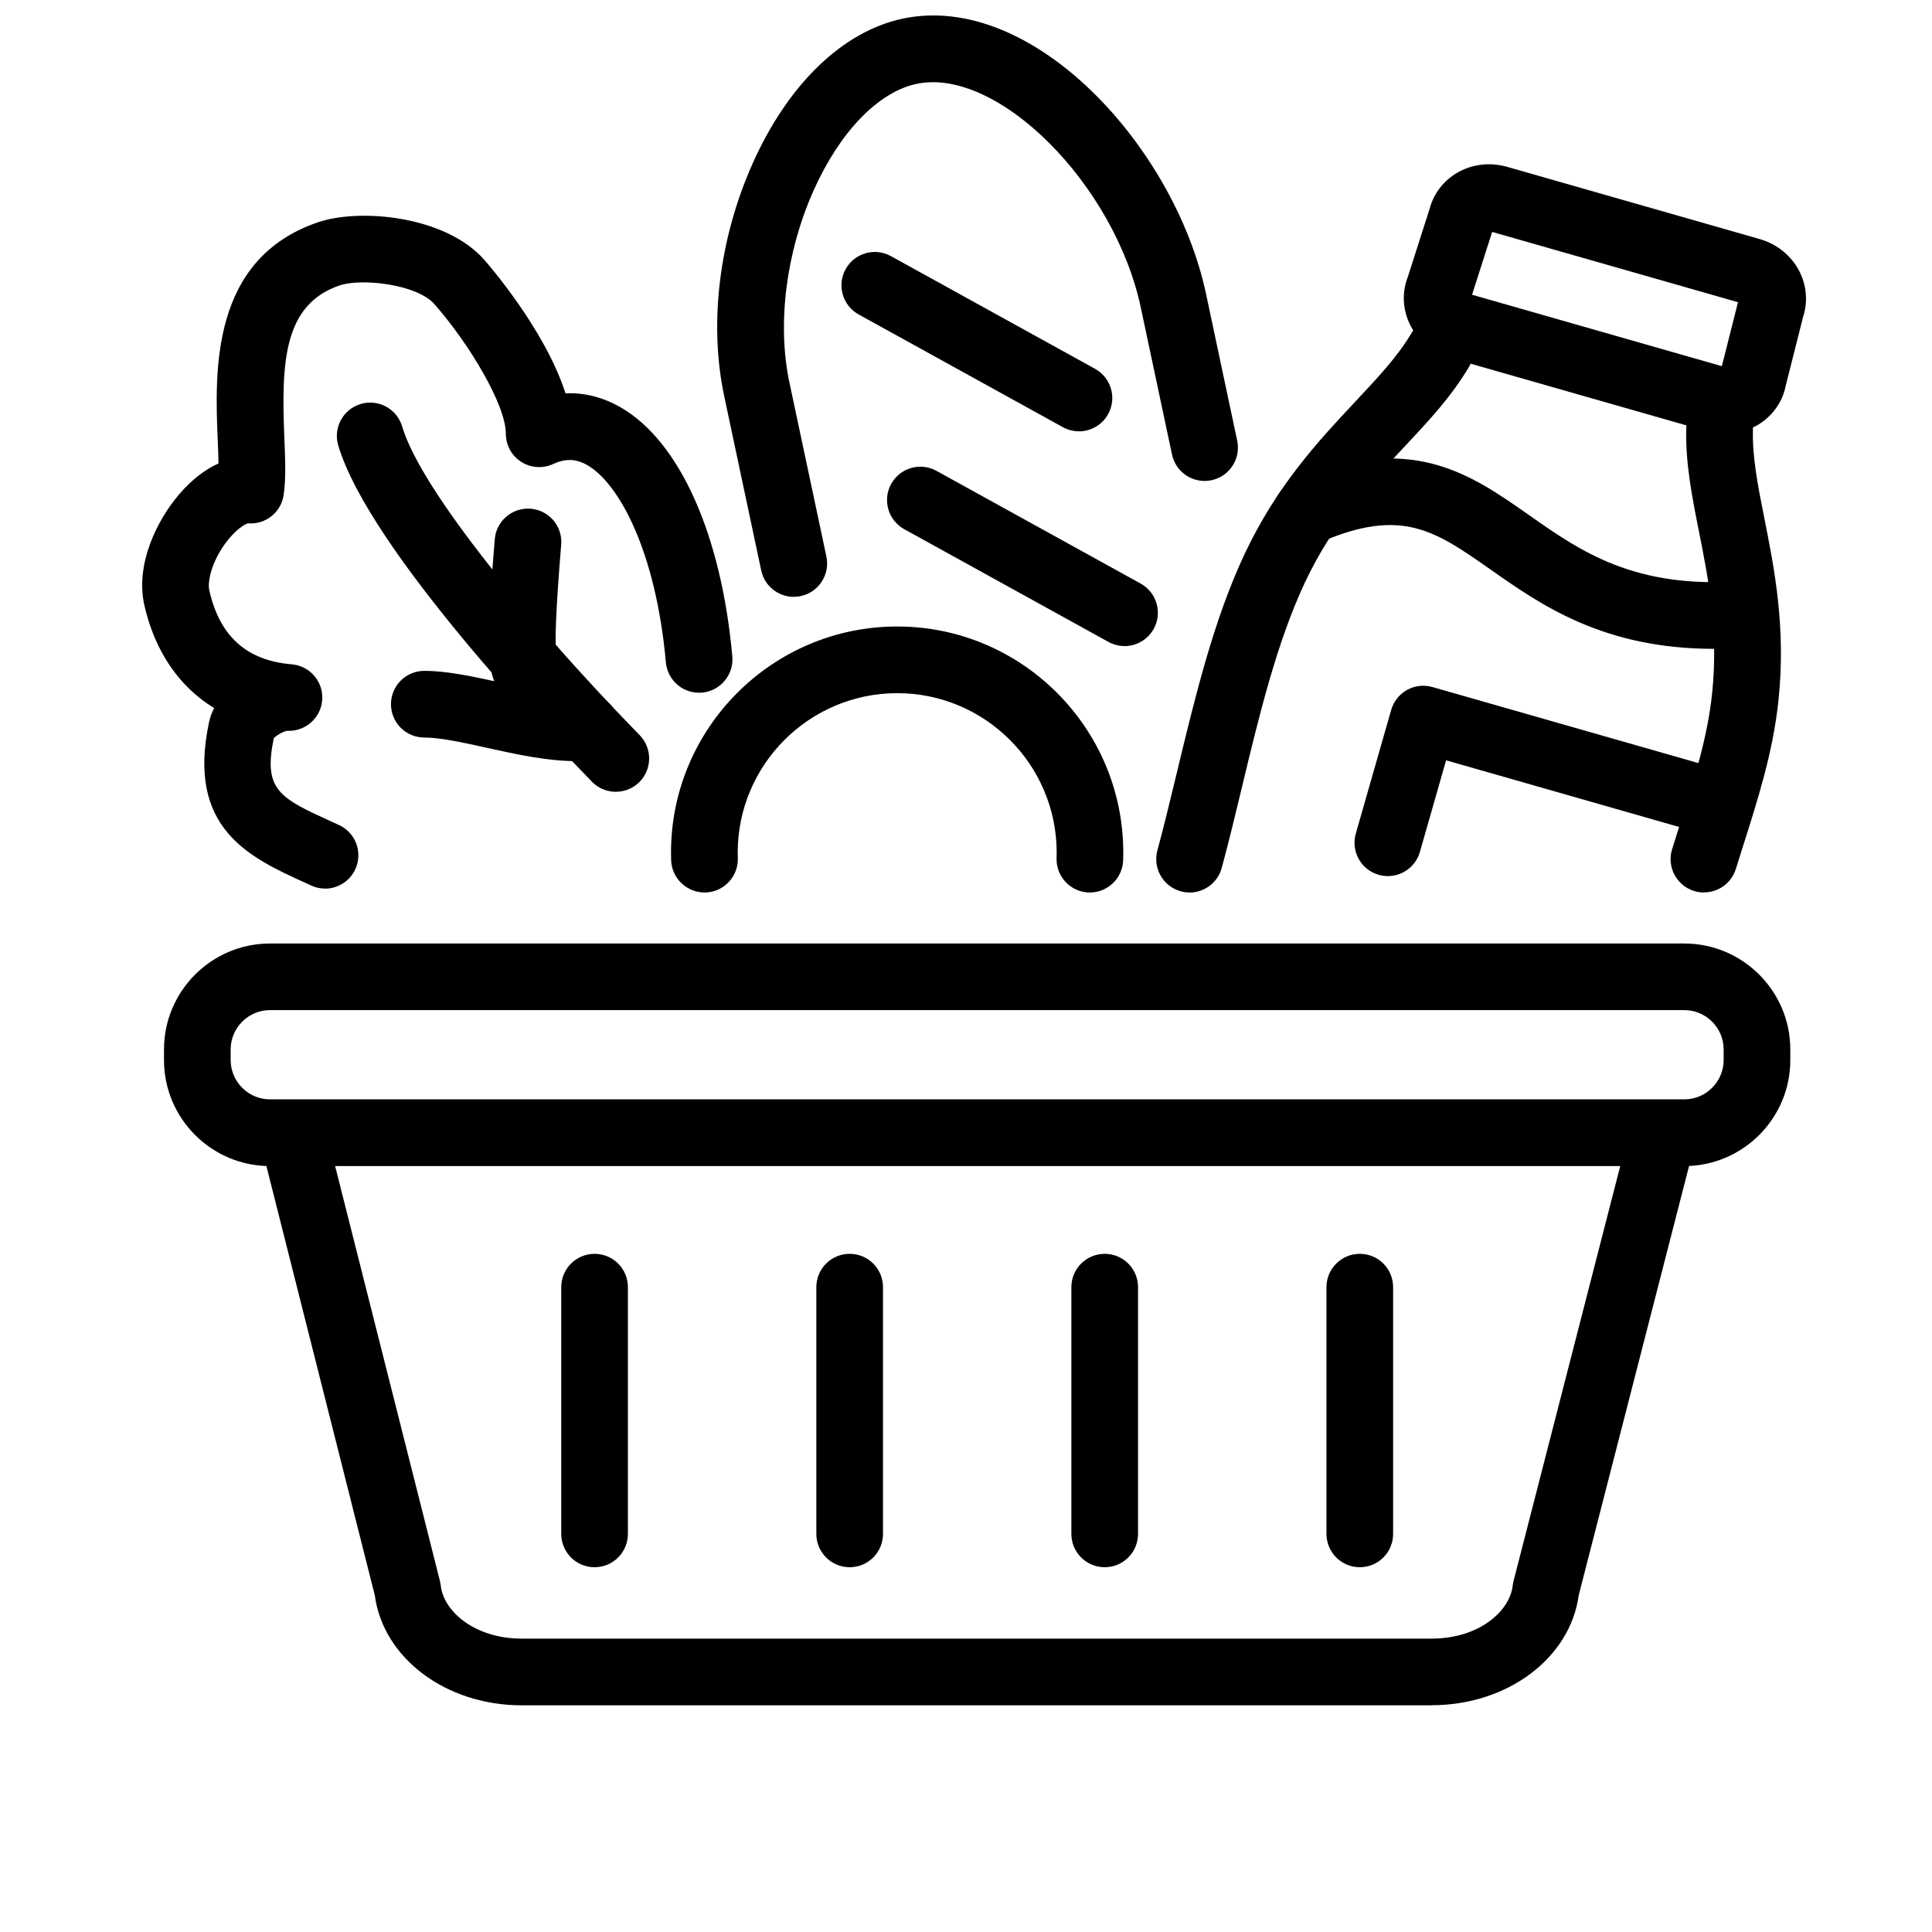
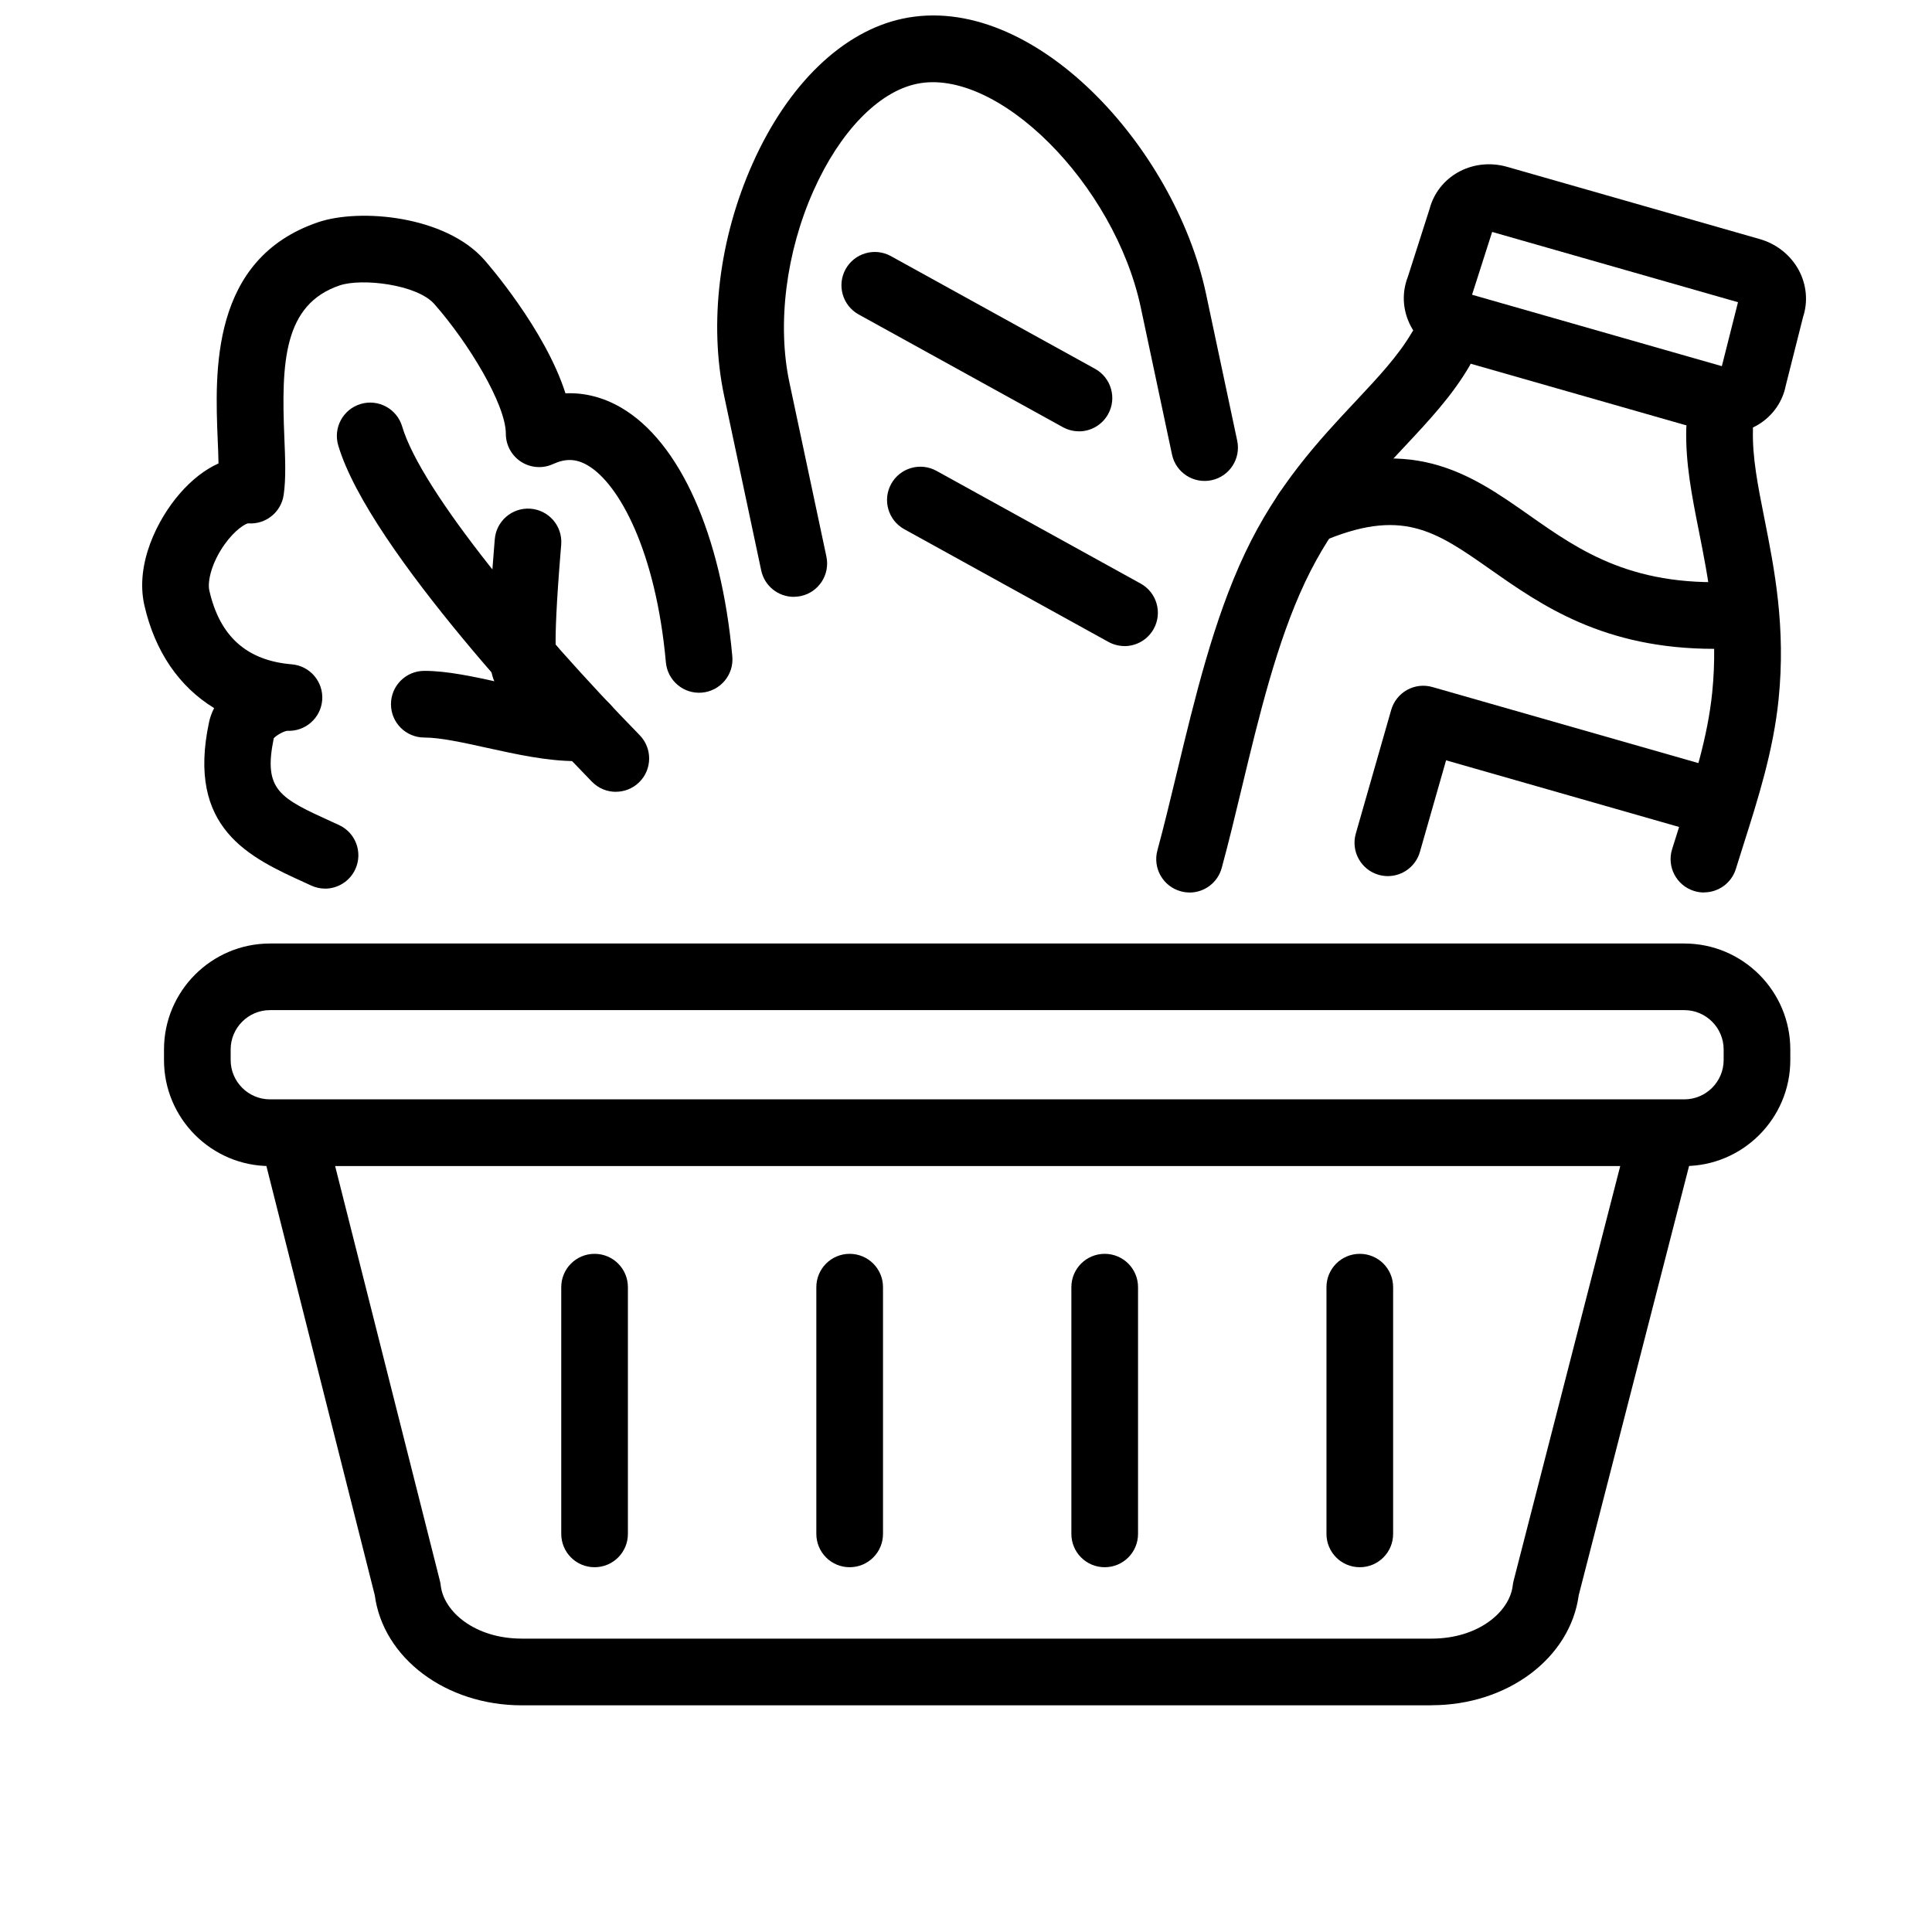
<svg xmlns="http://www.w3.org/2000/svg" width="800px" height="800px" version="1.1" viewBox="144 144 512 512">
  <defs>
    <clipPath id="a">
      <path d="m334 148.09h139v154.91h-139z" />
    </clipPath>
  </defs>
  <path d="m230.15 379.49c-1.238 0-2.484-0.266-3.672-0.809l-1.59-0.73c-14.777-6.727-31.523-14.363-25.48-42.605 0.277-1.285 0.734-2.523 1.34-3.695-9.25-5.644-15.699-14.992-18.488-27.246-2.484-10.941 3.457-22.742 9.312-29.52 3.219-3.723 6.727-6.449 10.336-8.074-0.039-1.934-0.113-4.066-0.215-6.262-0.73-17.945-1.969-47.977 26.652-57.668 11.055-3.738 33.695-1.719 44.004 9.98 0.785 0.895 16.105 18.41 21.504 35.371 5.012-0.215 9.996 1.035 14.691 3.762 15.598 9.035 26.625 33.695 29.527 65.961 0.441 4.859-3.156 9.148-8.012 9.594-4.871 0.441-9.148-3.156-9.594-8.016-2.637-29.301-12.34-47.348-20.781-52.242-3.004-1.742-5.805-1.832-9.113-0.316-2.738 1.262-5.918 1.035-8.453-0.582-2.539-1.629-4.066-4.43-4.066-7.434 0-7.711-9.805-24-18.953-34.387-4.617-5.223-19.219-6.914-25.086-4.934-14.918 5.047-15.473 20.504-14.664 40.203 0.238 5.894 0.453 10.992-0.176 15.32-0.672 4.609-4.797 7.891-9.441 7.535-0.668 0.09-3.371 1.602-6.184 5.527-3.418 4.781-4.633 9.793-4.074 12.277 2.762 12.152 9.906 18.551 21.828 19.551 4.859 0.402 8.469 4.656 8.078 9.512-0.391 4.785-4.543 8.355-9.273 8.105-1 0.137-2.84 1.184-3.559 1.969-2.84 13.84 1.551 15.836 15.645 22.258l1.617 0.734c4.441 2.031 6.387 7.266 4.356 11.711-1.492 3.242-4.695 5.16-8.039 5.16z" />
  <path d="m307.21 353.84c-2.297 0-4.582-0.883-6.324-2.66-9.781-10.02-59.023-61.383-67.25-89.145-1.387-4.684 1.289-9.594 5.957-10.98 4.684-1.387 9.59 1.289 10.98 5.957 5.109 17.25 35.297 53.52 62.945 81.812 3.406 3.496 3.344 9.086-0.141 12.492-1.715 1.68-3.949 2.512-6.168 2.512z" />
  <path d="m283.43 330.12c-1.996 0-3.961-0.684-5.555-1.957-4.312-3.496-5.5-7.281-2.938-38.98 0.074-0.973 0.137-1.73 0.176-2.199 0.352-4.867 4.582-8.516 9.441-8.176 4.867 0.355 8.527 4.57 8.176 9.441-0.039 0.504-0.102 1.312-0.191 2.359-1.109 13.652-1.348 20.672-1.285 24.277 1.008 1.062 1.754 2.398 2.144 3.914 1.188 4.731-1.691 9.527-6.422 10.715l-1.402 0.352c-0.707 0.176-1.426 0.266-2.144 0.266z" />
  <path d="m296.64 345.7c-7.621 0-15.762-1.789-23.66-3.531-6.336-1.402-12.332-2.715-16.531-2.715-4.887 0-8.836-3.949-8.836-8.832s3.949-8.836 8.836-8.836c6.133 0 13.035 1.527 20.34 3.133 7.812 1.715 15.891 3.496 21.848 3.051 4.883-0.363 9.109 3.269 9.477 8.141 0.363 4.871-3.269 9.113-8.141 9.477-1.098 0.09-2.207 0.129-3.32 0.129z" />
  <path d="m523.38 595.93h-241.08c-20.129 0-36.75-12.496-38.98-29.176l-29.391-116.39c-1.199-4.734 1.664-9.527 6.394-10.727 4.734-1.199 9.531 1.664 10.727 6.398l29.531 116.92c0.102 0.391 0.164 0.797 0.215 1.188 0.77 6.941 9.023 14.109 21.504 14.109h241.08c12.48 0 20.746-7.184 21.516-14.121 0.051-0.418 0.129-0.82 0.23-1.227l30.059-116.92c1.211-4.719 6.031-7.574 10.75-6.359 4.719 1.211 7.574 6.031 6.359 10.75l-29.918 116.38c-2.262 16.668-18.879 29.148-38.996 29.148z" />
  <path d="m590.36 453.02h-374.81c-15.484 0-28.09-12.605-28.09-28.09v-2.801c0-15.484 12.605-28.09 28.09-28.09h374.81c15.484 0 28.09 12.605 28.09 28.09v2.801c0 15.484-12.605 28.09-28.09 28.09zm-374.81-41.328c-5.742 0-10.422 4.684-10.422 10.426v2.801c0 5.742 4.68 10.422 10.422 10.422h374.81c5.742 0 10.426-4.68 10.426-10.422v-2.801c0-5.742-4.684-10.426-10.426-10.426z" />
  <path d="m301.57 559.33c-4.883 0-8.832-3.949-8.832-8.836v-65.379c0-4.887 3.949-8.836 8.832-8.836 4.883 0 8.832 3.949 8.832 8.836v65.379c0 4.887-3.949 8.836-8.832 8.836z" />
  <path d="m369.17 559.33c-4.883 0-8.832-3.949-8.832-8.836v-65.379c0-4.887 3.949-8.836 8.832-8.836 4.887 0 8.836 3.949 8.836 8.836v65.379c0 4.887-3.949 8.836-8.836 8.836z" />
  <path d="m436.76 559.33c-4.887 0-8.836-3.949-8.836-8.836v-65.379c0-4.887 3.949-8.836 8.836-8.836 4.883 0 8.832 3.949 8.832 8.836v65.379c0 4.887-3.949 8.836-8.832 8.836z" />
  <path d="m504.36 559.33c-4.883 0-8.832-3.949-8.832-8.836v-65.379c0-4.887 3.949-8.836 8.832-8.836 4.883 0 8.832 3.949 8.832 8.836v65.379c0 4.887-3.949 8.836-8.832 8.836z" />
  <path d="m601.18 258.97c-1.453 0-2.902-0.18-4.316-0.543l-0.328-0.09-68.246-19.508c-8.871-2.539-14.109-11.535-11.672-20.055 0.137-0.48 0.289-0.934 0.465-1.375l5.793-18.098c0.051-0.227 0.113-0.453 0.191-0.68 2.66-8.344 11.609-12.91 20.367-10.398l0.086 0.023 66.82 19.109c4.152 1.184 7.676 3.836 9.895 7.441 2.336 3.812 2.992 8.406 1.781 12.609-0.027 0.09-0.051 0.176-0.09 0.266l-0.039 0.125-4.668 18.488c-0.039 0.227-0.09 0.465-0.152 0.695-1.02 4.051-3.609 7.481-7.269 9.652-2.586 1.527-5.578 2.32-8.605 2.32zm-67.074-36.863 66.203 18.93 4.277-16.949-65.152-18.625-5.328 16.656z" />
  <path d="m511.81 376.18c-0.809 0-1.629-0.113-2.438-0.34-4.695-1.336-7.406-6.234-6.07-10.93l9.379-32.77c0.641-2.246 2.156-4.152 4.199-5.301 2.047-1.137 4.469-1.414 6.715-0.77l71.629 20.48c4.695 1.336 7.406 6.234 6.07 10.93-1.34 4.691-6.234 7.406-10.93 6.07l-63.137-18.059-6.938 24.277c-1.113 3.875-4.644 6.41-8.492 6.41z" />
  <path d="m595.56 380.52c-0.867 0-1.754-0.129-2.625-0.406-4.656-1.449-7.254-6.398-5.816-11.055 0.668-2.156 1.352-4.301 2.031-6.449 3.801-11.949 7.383-23.23 8.594-34.992 1.691-16.559-0.957-29.957-3.531-42.918-1.844-9.301-3.586-18.07-3.332-27.234 0.125-4.883 4.188-8.719 9.074-8.594 4.883 0.125 8.719 4.191 8.594 9.074-0.191 7.18 1.285 14.652 3.004 23.297 2.699 13.59 5.754 28.973 3.785 48.168-1.391 13.578-5.426 26.262-9.328 38.539-0.668 2.106-1.336 4.227-1.992 6.336-1.176 3.785-4.668 6.207-8.43 6.207z" />
  <path d="m459.25 380.52c-0.77 0-1.539-0.102-2.32-0.316-4.707-1.273-7.484-6.133-6.207-10.84 1.754-6.473 3.406-13.34 5.16-20.621 4.797-19.926 9.754-40.547 18.008-58.051 8.582-18.184 19.637-29.98 29.391-40.379 6.031-6.438 11.242-11.992 14.879-18.199 2.461-4.215 7.875-5.629 12.09-3.156 4.215 2.461 5.629 7.875 3.152 12.09-4.629 7.914-10.75 14.438-17.223 21.352-9.301 9.922-18.906 20.18-26.312 35.855-7.484 15.859-12.23 35.574-16.809 54.641-1.781 7.406-3.457 14.398-5.289 21.113-1.07 3.938-4.629 6.523-8.52 6.523z" />
  <path d="m598.28 315.95c-29.34 0-45.785-11.559-59.25-21-14.727-10.336-23.609-16.582-45.191-7.203-4.477 1.941-9.676-0.102-11.621-4.582-1.941-4.469 0.102-9.68 4.582-11.625 30.664-13.324 46.793-2.004 62.379 8.949 13.742 9.652 27.949 19.637 56.648 17.504 4.871-0.344 9.098 3.293 9.465 8.164 0.352 4.871-3.293 9.098-8.168 9.465-3.078 0.227-6.031 0.328-8.855 0.328z" />
  <g clip-path="url(#a)">
    <path d="m354.36 302.17c-4.09 0-7.75-2.84-8.633-7.004l-9.805-46.176c-4.102-19.293-1.352-41.793 7.559-61.723 9.375-20.984 23.863-34.953 39.727-38.324 34.398-7.305 72.105 33.922 80.398 72.914l8.266 38.934c1.008 4.769-2.031 9.465-6.805 10.473-4.769 1.012-9.461-2.031-10.473-6.801l-8.266-38.934c-6.965-32.809-38.059-63.852-59.449-59.297-10.133 2.156-20.332 12.707-27.27 28.254-7.309 16.344-9.695 35.348-6.414 50.832l9.809 46.176c1.008 4.769-2.035 9.465-6.805 10.473-0.617 0.129-1.234 0.191-1.84 0.191z" />
  </g>
  <path d="m429.93 258.3c-1.438 0-2.902-0.352-4.266-1.098l-54.113-29.867c-4.266-2.363-5.816-7.738-3.457-12.004s7.738-5.816 12.004-3.457l54.109 29.871c4.266 2.359 5.82 7.734 3.461 12-1.617 2.914-4.633 4.57-7.738 4.57z" />
  <path d="m442.01 315.21c-1.438 0-2.902-0.352-4.266-1.098l-54.109-29.871c-4.266-2.359-5.82-7.734-3.461-12s7.738-5.816 12.004-3.457l54.109 29.871c4.266 2.359 5.82 7.734 3.461 12-1.617 2.914-4.633 4.57-7.738 4.57z" />
-   <path d="m432.84 380.52h-0.305c-4.871-0.164-8.695-4.254-8.531-9.137 0.016-0.48 0.027-0.949 0.027-1.426 0-23.309-18.969-42.262-42.262-42.262-23.297 0-42.266 18.953-42.266 42.262 0 0.477 0 0.957 0.027 1.426 0.164 4.871-3.648 8.961-8.531 9.137-4.832 0.152-8.961-3.648-9.137-8.531-0.023-0.684-0.039-1.352-0.039-2.031 0-33.051 26.895-59.93 59.93-59.93 33.039 0 59.93 26.879 59.93 59.93 0 0.68-0.012 1.363-0.035 2.031-0.164 4.769-4.09 8.531-8.82 8.531z" />
</svg>